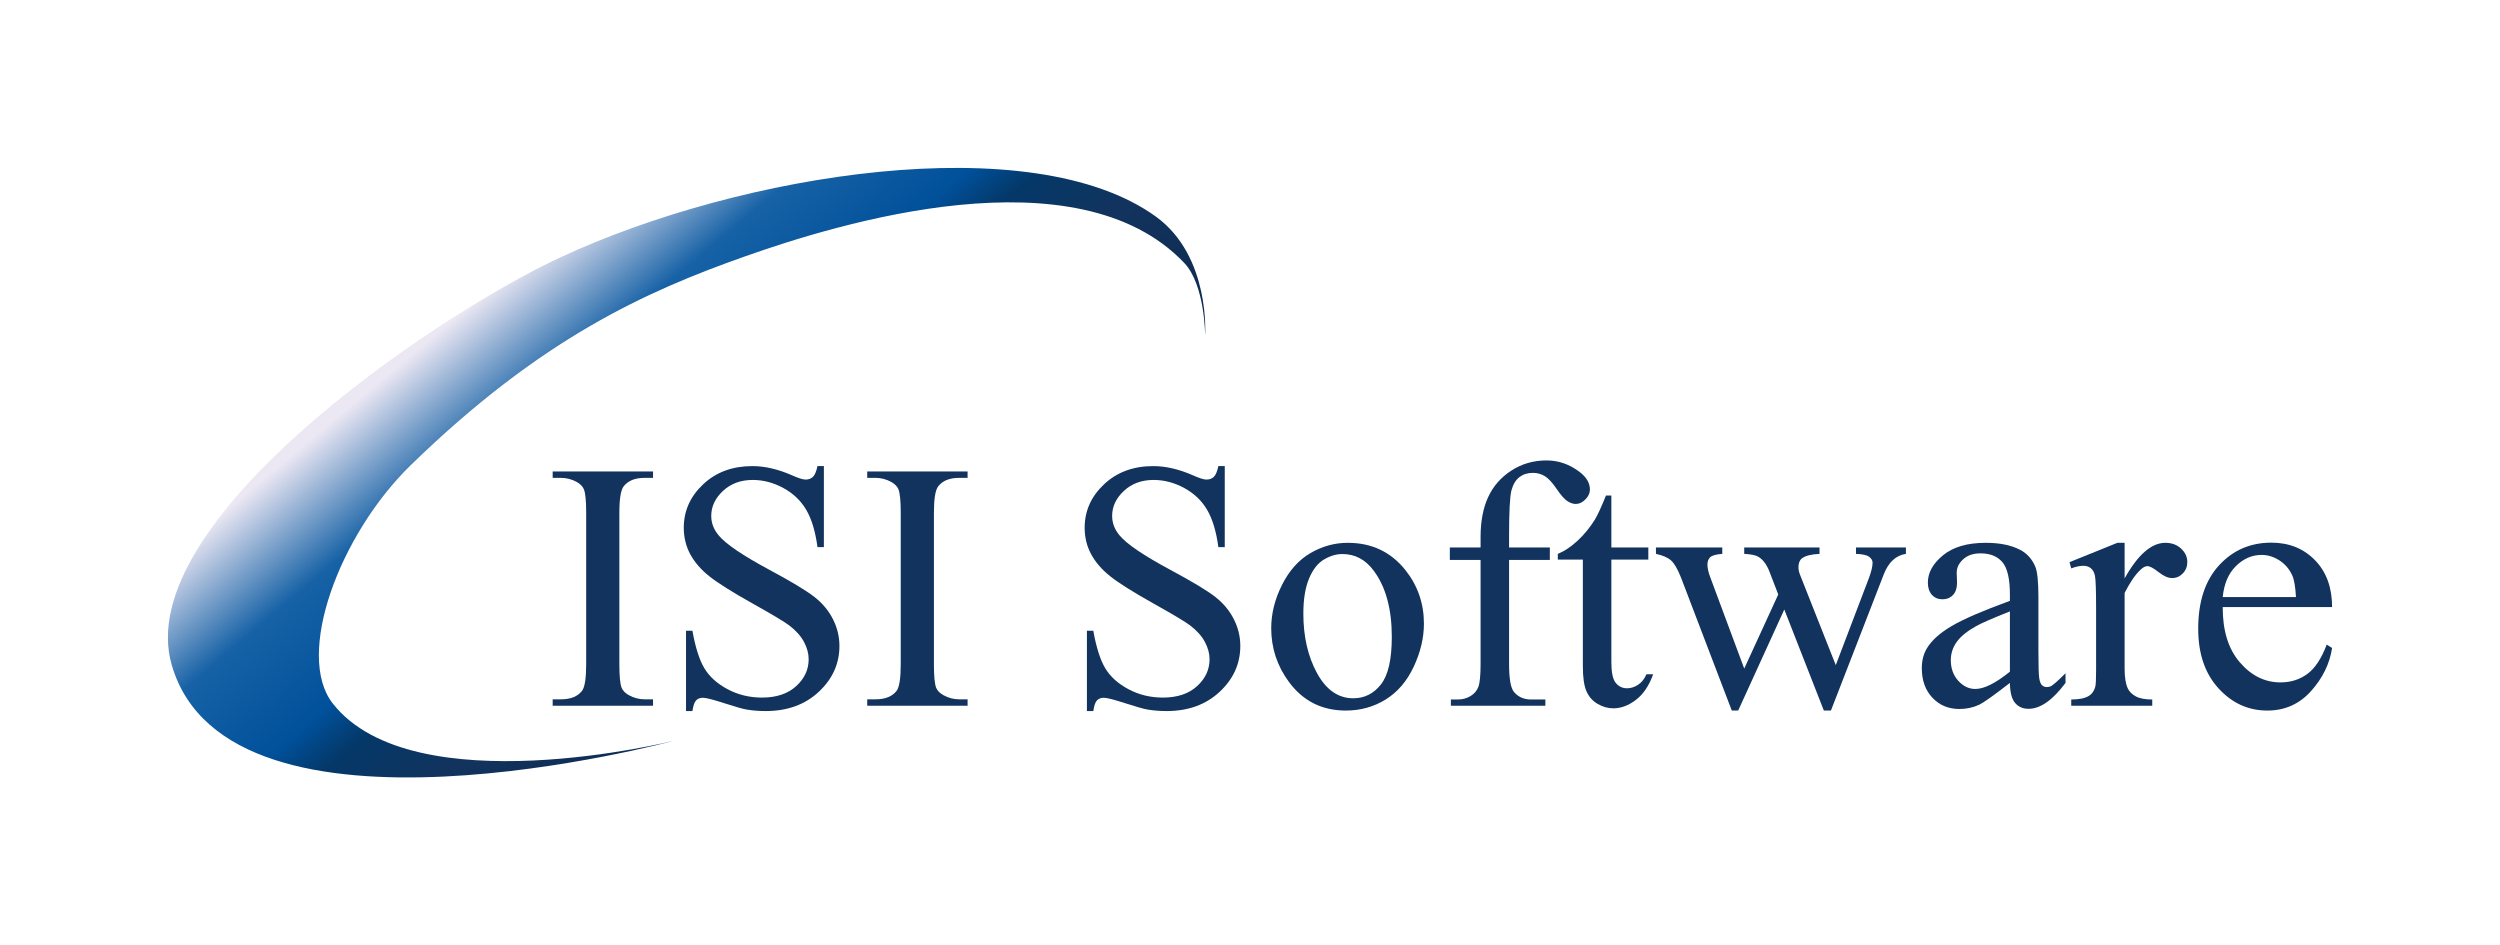
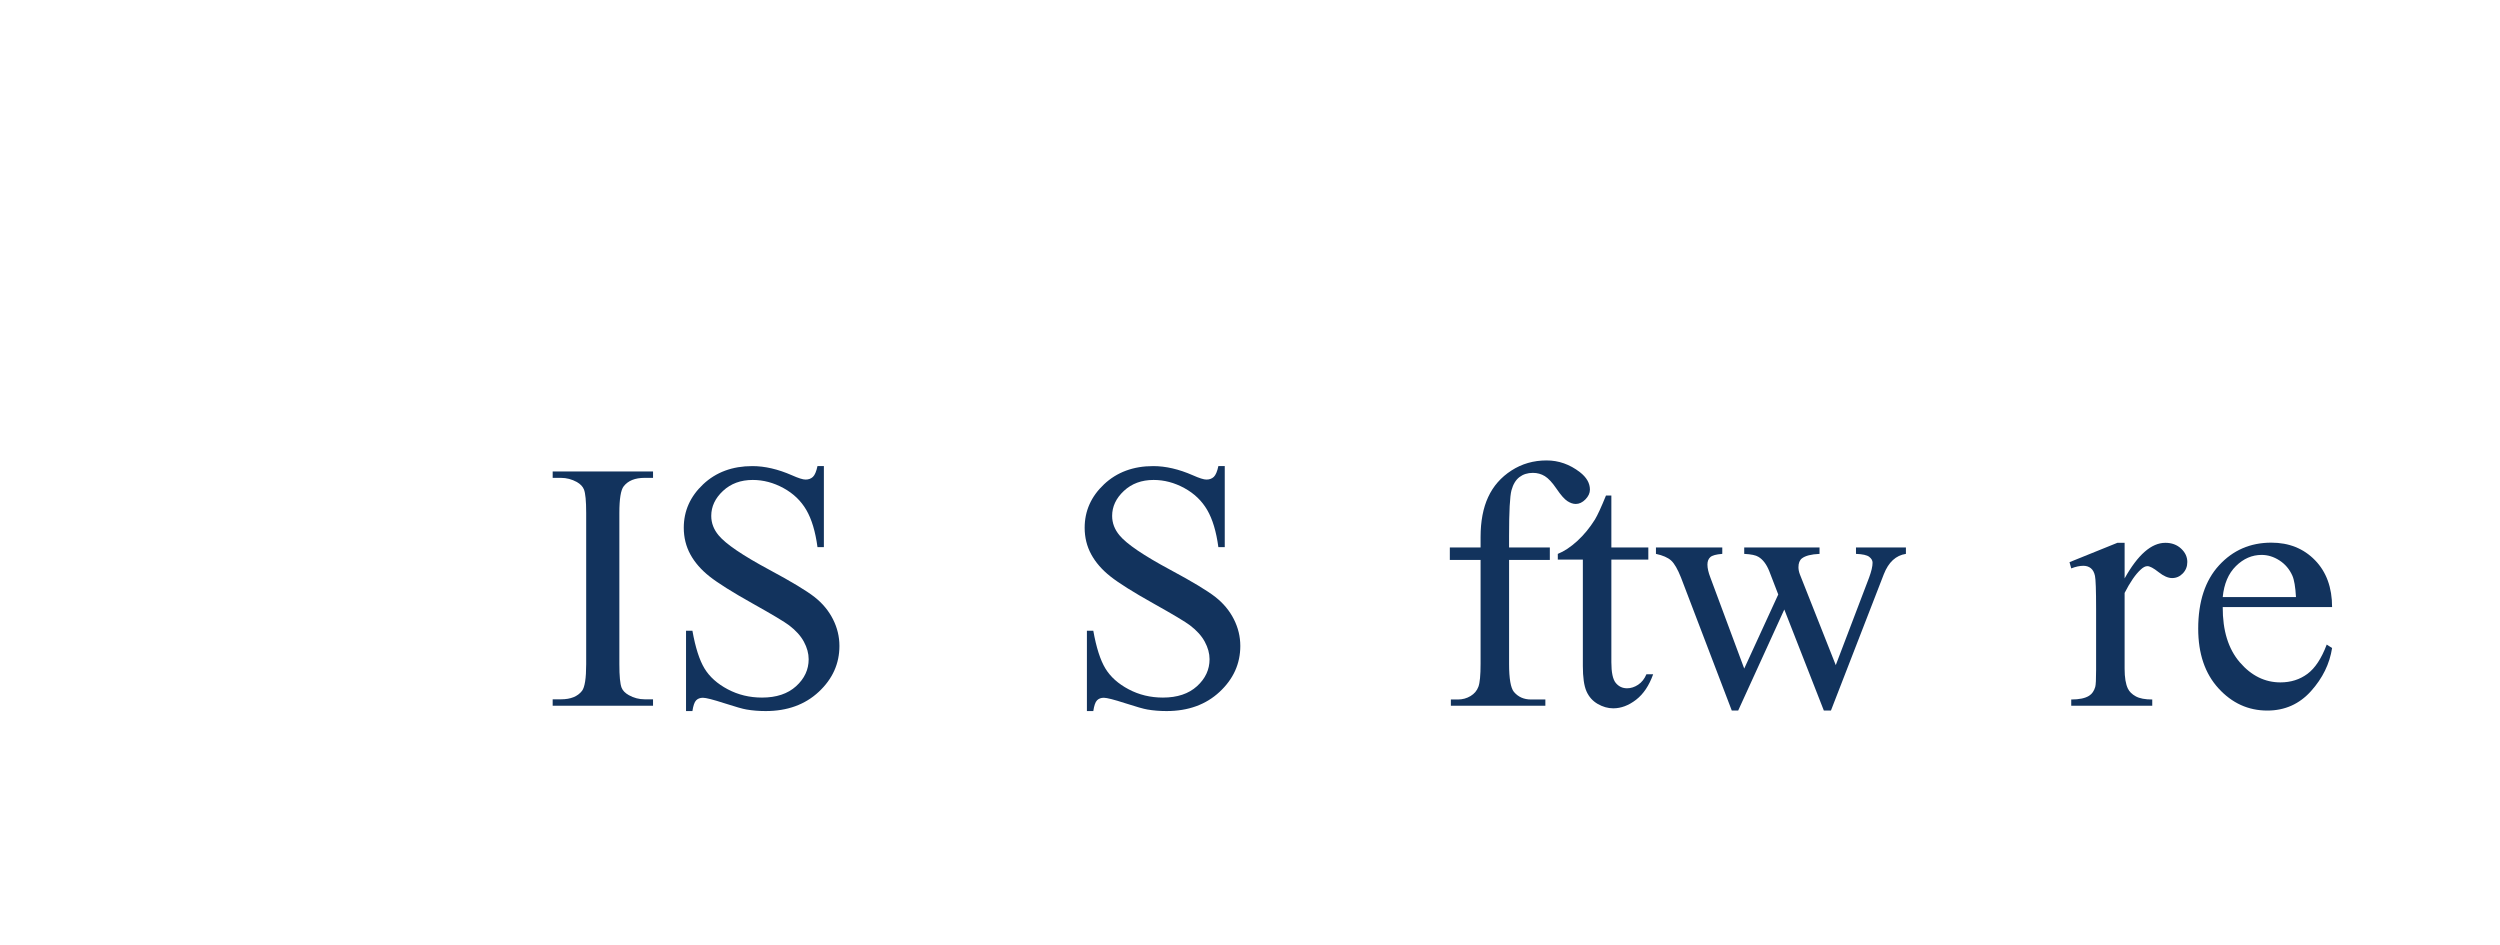
<svg xmlns="http://www.w3.org/2000/svg" id="uuid-caf9073e-faab-478b-a1bb-27495a3d6d71" data-name="レイヤー 2" width="397.155" height="150.182" viewBox="0 0 397.155 150.182">
  <defs>
    <style>
      .uuid-4a22026e-f77e-4ae8-a784-d2157c8a9c4f {
        fill: url(#uuid-c93e793a-89dd-403d-9876-26f41b7aec3a);
      }

      .uuid-e93c5918-cfa2-4d5d-b70c-a4bfd9ef031b {
        fill: #12335d;
      }

      .uuid-447da3f2-eaab-41a1-ab83-699c3e1302e3 {
        fill: none;
      }
    </style>
    <linearGradient id="uuid-c93e793a-89dd-403d-9876-26f41b7aec3a" x1="80.4" y1="41.126" x2="132.274" y2="102.947" gradientUnits="userSpaceOnUse">
      <stop offset=".025" stop-color="#ebe7f3" />
      <stop offset=".241" stop-color="#1762a6" />
      <stop offset=".453" stop-color="#00509a" />
      <stop offset=".542" stop-color="#043868" />
      <stop offset=".704" stop-color="#12335d" />
      <stop offset=".995" stop-color="#0d2b52" />
    </linearGradient>
  </defs>
  <g id="uuid-0cb1e4cc-bdb1-4ce2-aa73-fd5995a4a001" data-name="isolation">
    <rect class="uuid-447da3f2-eaab-41a1-ab83-699c3e1302e3" width="397.155" height="150.182" />
  </g>
  <g id="uuid-e74eb404-db53-4c5c-8b72-1d44ef8ac0ae" data-name="logo">
    <g id="uuid-1d44ac81-df7b-464b-ab7b-ae885d0909e0" data-name="ISI Software">
      <g id="uuid-71aff1c8-cfcf-4c53-969c-afbb946c265b" data-name="ISI Software">
        <path id="uuid-c4887e23-e2bd-489c-9c6c-838ecec8216b" data-name="I" class="uuid-e93c5918-cfa2-4d5d-b70c-a4bfd9ef031b" d="m103.742,111.095v1.015h-15.943v-1.015h1.317c1.537,0,2.652-.447,3.348-1.346.439-.583.659-1.992.659-4.225v-24.04c0-1.883-.119-3.128-.357-3.731-.183-.458-.558-.852-1.125-1.18-.805-.439-1.646-.659-2.524-.659h-1.317v-1.015h15.943v1.015h-1.344c-1.518,0-2.625.448-3.32,1.344-.458.586-.686,1.995-.686,4.226v24.04c0,1.885.118,3.128.356,3.731.183.458.567.852,1.152,1.181.787.439,1.619.658,2.498.658h1.344Z" />
        <path id="uuid-9ef1080a-593a-4b86-b824-a2a1c7e643f4" data-name="S" class="uuid-e93c5918-cfa2-4d5d-b70c-a4bfd9ef031b" d="m130.883,74.049v12.87h-1.016c-.329-2.469-.919-4.436-1.77-5.899-.851-1.463-2.063-2.626-3.636-3.485-1.573-.859-3.202-1.29-4.885-1.29-1.902,0-3.476.581-4.72,1.742-1.244,1.162-1.866,2.484-1.866,3.966,0,1.134.394,2.167,1.18,3.101,1.134,1.372,3.833,3.201,8.095,5.488,3.477,1.866,5.849,3.298,7.122,4.294,1.272.998,2.249,2.173,2.936,3.526.686,1.355,1.029,2.772,1.029,4.254,0,2.818-1.094,5.245-3.28,7.286-2.186,2.04-4.998,3.059-8.438,3.059-1.08,0-2.095-.081-3.046-.247-.567-.092-1.743-.426-3.526-1.001-1.784-.577-2.914-.865-3.389-.865-.458,0-.819.138-1.084.412-.266.275-.462.843-.59,1.701h-1.015v-12.761h1.015c.475,2.672,1.116,4.671,1.921,5.997.805,1.326,2.035,2.429,3.69,3.306,1.656.878,3.472,1.317,5.447,1.317,2.287,0,4.093-.604,5.42-1.812,1.326-1.206,1.989-2.633,1.989-4.281,0-.914-.252-1.838-.754-2.771-.503-.935-1.285-1.803-2.346-2.607-.714-.549-2.662-1.715-5.845-3.498-3.184-1.785-5.448-3.206-6.792-4.268-1.345-1.062-2.364-2.232-3.06-3.513-.696-1.279-1.044-2.689-1.044-4.228,0-2.67,1.025-4.97,3.074-6.9,2.049-1.93,4.656-2.896,7.821-2.896,1.976,0,4.07.485,6.284,1.455,1.024.458,1.747.686,2.168.686.476,0,.864-.142,1.166-.426.302-.283.545-.855.728-1.715h1.016Z" />
-         <path id="uuid-55cbd516-eb67-4840-baf7-004cc6929d83" data-name="I" class="uuid-e93c5918-cfa2-4d5d-b70c-a4bfd9ef031b" d="m153.714,111.095v1.015h-15.944v-1.015h1.317c1.537,0,2.653-.447,3.348-1.346.44-.583.658-1.992.658-4.225v-24.04c0-1.883-.119-3.128-.356-3.731-.183-.458-.559-.852-1.125-1.18-.806-.439-1.647-.659-2.525-.659h-1.317v-1.015h15.944v1.015h-1.345c-1.518,0-2.625.448-3.32,1.344-.459.586-.686,1.995-.686,4.226v24.04c0,1.885.119,3.128.356,3.731.183.458.567.852,1.153,1.181.786.439,1.619.658,2.497.658h1.345Z" />
        <path id="uuid-3a87d020-2641-48ae-bd46-35d136b2983c" data-name="S" class="uuid-e93c5918-cfa2-4d5d-b70c-a4bfd9ef031b" d="m194.567,74.049v12.87h-1.015c-.33-2.469-.919-4.436-1.77-5.899-.851-1.463-2.063-2.626-3.636-3.485-1.574-.859-3.202-1.29-4.885-1.29-1.902,0-3.476.581-4.719,1.742-1.245,1.162-1.866,2.484-1.866,3.966,0,1.134.394,2.167,1.18,3.101,1.134,1.372,3.832,3.201,8.096,5.488,3.475,1.866,5.85,3.298,7.121,4.294,1.272.998,2.251,2.173,2.936,3.526.686,1.355,1.029,2.772,1.029,4.254,0,2.818-1.093,5.245-3.28,7.286-2.186,2.04-4.998,3.059-8.438,3.059-1.08,0-2.096-.081-3.046-.247-.567-.092-1.743-.426-3.526-1.001-1.785-.577-2.913-.865-3.389-.865-.459,0-.82.138-1.085.412-.266.275-.463.843-.59,1.701h-1.015v-12.761h1.015c.476,2.672,1.116,4.671,1.921,5.997.805,1.326,2.035,2.429,3.691,3.306,1.655.878,3.471,1.317,5.447,1.317,2.287,0,4.093-.604,5.42-1.812,1.326-1.206,1.99-2.633,1.99-4.281,0-.914-.252-1.838-.755-2.771-.503-.935-1.285-1.803-2.346-2.607-.714-.549-2.662-1.715-5.846-3.498-3.183-1.785-5.447-3.206-6.791-4.268-1.345-1.062-2.365-2.232-3.06-3.513-.695-1.279-1.044-2.689-1.044-4.228,0-2.67,1.025-4.97,3.074-6.9,2.048-1.93,4.655-2.896,7.82-2.896,1.977,0,4.071.485,6.285,1.455,1.024.458,1.747.686,2.168.686.476,0,.865-.142,1.166-.426.302-.283.544-.855.728-1.715h1.015Z" />
-         <path id="uuid-ad72fc58-abd7-4f03-bcb4-71af154022c8" data-name="o" class="uuid-e93c5918-cfa2-4d5d-b70c-a4bfd9ef031b" d="m214.105,86.233c3.806,0,6.861,1.445,9.165,4.337,1.959,2.469,2.938,5.305,2.938,8.506,0,2.25-.54,4.527-1.619,6.834-1.079,2.304-2.566,4.043-4.459,5.213-1.894,1.171-4.002,1.758-6.326,1.758-3.786,0-6.796-1.511-9.028-4.529-1.884-2.543-2.827-5.396-2.827-8.562,0-2.304.571-4.598,1.715-6.874,1.143-2.278,2.648-3.961,4.515-5.05,1.865-1.088,3.84-1.633,5.926-1.633Zm-.85,1.784c-.971,0-1.944.287-2.922.864-.98.576-1.772,1.587-2.375,3.032-.604,1.445-.905,3.303-.905,5.572,0,3.658.728,6.814,2.182,9.467,1.454,2.651,3.37,3.978,5.749,3.978,1.773,0,3.237-.731,4.391-2.196,1.152-1.463,1.73-3.979,1.73-7.545,0-4.465-.961-7.976-2.883-10.539-1.298-1.756-2.954-2.634-4.966-2.634Z" />
        <path id="uuid-e5c7712a-2346-4ebb-910c-d167dde77ede" data-name="f" class="uuid-e93c5918-cfa2-4d5d-b70c-a4bfd9ef031b" d="m239.736,88.95v16.52c0,2.342.256,3.823.769,4.446.678.805,1.583,1.206,2.717,1.206h2.278v.987h-15.011v-.987h1.125c.732,0,1.399-.183,2.004-.548.603-.366,1.018-.86,1.247-1.483.23-.621.344-1.828.344-3.621v-16.52h-4.885v-1.976h4.885v-1.647c0-2.506.401-4.628,1.208-6.366.804-1.738,2.035-3.142,3.691-4.212,1.654-1.07,3.516-1.605,5.585-1.605,1.919,0,3.684.623,5.296,1.866,1.061.823,1.591,1.748,1.591,2.772,0,.549-.238,1.066-.714,1.551-.476.484-.987.726-1.536.726-.422,0-.865-.151-1.331-.453-.468-.302-1.04-.951-1.715-1.948-.679-.996-1.3-1.669-1.866-2.017-.567-.347-1.199-.521-1.894-.521-.842,0-1.556.225-2.142.672-.586.449-1.005,1.144-1.261,2.086-.257.942-.386,3.37-.386,7.284v1.812h6.477v1.976h-6.477Z" />
        <path id="uuid-3cba888e-834c-41fc-9cd3-152ff8008df7" data-name="t" class="uuid-e93c5918-cfa2-4d5d-b70c-a4bfd9ef031b" d="m255.984,78.714v8.261h5.872v1.921h-5.872v16.3c0,1.628.232,2.727.698,3.294.467.567,1.066.852,1.798.852.605,0,1.189-.188,1.757-.563.567-.376,1.006-.928,1.317-1.66h1.069c-.641,1.793-1.545,3.142-2.716,4.047-1.172.905-2.38,1.359-3.622,1.359-.843,0-1.665-.234-2.471-.699-.805-.468-1.399-1.135-1.782-2.004-.385-.869-.576-2.21-.576-4.021v-16.904h-3.979v-.906c1.006-.401,2.035-1.084,3.086-2.043,1.053-.961,1.99-2.102,2.813-3.417.42-.695,1.006-1.967,1.756-3.815h.852Z" />
        <path id="uuid-7c952fb4-e8c0-404c-9a03-934bfcac2fd8" data-name="w" class="uuid-e93c5918-cfa2-4d5d-b70c-a4bfd9ef031b" d="m263.067,86.974h10.538v1.015c-.971.074-1.607.247-1.906.521-.303.275-.453.669-.453,1.18,0,.568.154,1.255.467,2.059l5.378,14.463,5.405-11.773-1.427-3.705c-.439-1.098-1.015-1.856-1.73-2.277-.401-.256-1.151-.411-2.249-.467v-1.015h11.965v1.015c-1.317.056-2.251.294-2.8.715-.366.292-.549.76-.549,1.398,0,.366.073.74.219,1.125l5.709,14.435,5.297-13.913c.364-.987.549-1.774.549-2.36,0-.348-.179-.658-.535-.933-.357-.274-1.057-.43-2.1-.467v-1.015h7.931v1.015c-1.592.237-2.763,1.317-3.513,3.238l-8.398,21.653h-1.125l-6.284-16.055-7.327,16.055h-1.015l-8.069-21.132c-.53-1.335-1.052-2.236-1.563-2.703-.513-.467-1.317-.819-2.415-1.057v-1.015Z" />
-         <path id="uuid-7adc10fd-26e1-4a7b-8967-b9e71215e2e2" data-name="a" class="uuid-e93c5918-cfa2-4d5d-b70c-a4bfd9ef031b" d="m319.297,108.489c-2.58,1.995-4.2,3.146-4.858,3.457-.987.457-2.04.686-3.155.686-1.739,0-3.17-.594-4.294-1.784-1.125-1.189-1.688-2.753-1.688-4.692,0-1.226.274-2.286.823-3.184.749-1.243,2.053-2.414,3.91-3.512,1.856-1.099,4.944-2.434,9.263-4.008v-.987c0-2.506-.399-4.225-1.194-5.159-.797-.933-1.953-1.398-3.472-1.398-1.151,0-2.068.311-2.744.933-.696.623-1.043,1.335-1.043,2.141l.055,1.591c0,.842-.215,1.49-.643,1.948-.432.458-.994.686-1.688.686-.677,0-1.23-.236-1.661-.712-.429-.475-.644-1.125-.644-1.949,0-1.573.805-3.019,2.414-4.337,1.61-1.316,3.869-1.975,6.778-1.975,2.232,0,4.062.376,5.488,1.126,1.079.566,1.875,1.454,2.388,2.661.329.787.494,2.397.494,4.83v8.534c0,2.397.045,3.864.137,4.404.093.54.242.901.452,1.085.211.183.454.274.728.274.292,0,.549-.064.769-.193.384-.236,1.124-.904,2.222-2.001v1.536c-2.049,2.743-4.006,4.116-5.872,4.116-.896,0-1.61-.311-2.14-.933-.531-.624-.806-1.684-.823-3.184Zm0-1.784v-9.577c-2.764,1.099-4.547,1.876-5.352,2.333-1.445.805-2.479,1.647-3.102,2.525-.621.877-.933,1.837-.933,2.881,0,1.317.394,2.41,1.179,3.278.787.869,1.693,1.305,2.718,1.305,1.39,0,3.22-.915,5.489-2.745Z" />
        <path id="uuid-aca090ab-bebc-4a51-9627-6918826116f5" data-name="r" class="uuid-e93c5918-cfa2-4d5d-b70c-a4bfd9ef031b" d="m337.521,86.233v5.654c2.103-3.771,4.263-5.654,6.476-5.654,1.006,0,1.838.307,2.496.919.659.613.988,1.322.988,2.127,0,.714-.237,1.317-.713,1.812-.476.494-1.044.741-1.702.741-.64,0-1.357-.315-2.153-.947-.796-.631-1.387-.946-1.771-.946-.328,0-.685.183-1.07.549-.824.75-1.674,1.985-2.552,3.704v12.048c0,1.39.174,2.441.521,3.155.236.494.659.906,1.262,1.234.604.329,1.474.494,2.607.494v.987h-12.87v-.987c1.279,0,2.232-.201,2.853-.604.457-.292.777-.76.962-1.399.091-.31.136-1.198.136-2.662v-9.741c0-2.928-.06-4.67-.178-5.229-.119-.558-.339-.965-.659-1.221-.319-.256-.718-.385-1.193-.385-.568,0-1.208.138-1.921.413l-.274-.989,7.601-3.073h1.153Z" />
        <path id="uuid-9da32e85-9517-40c6-940c-6a82564e753f" data-name="e" class="uuid-e93c5918-cfa2-4d5d-b70c-a4bfd9ef031b" d="m353.107,96.441c-.018,3.732.888,6.659,2.718,8.781,1.829,2.122,3.979,3.184,6.449,3.184,1.647,0,3.077-.453,4.295-1.357,1.216-.906,2.235-2.456,3.06-4.652l.852.55c-.386,2.506-1.501,4.787-3.349,6.846-1.85,2.059-4.162,3.089-6.942,3.089-3.021,0-5.604-1.177-7.754-3.527-2.149-2.351-3.224-5.512-3.224-9.48,0-4.3,1.102-7.652,3.307-10.059,2.204-2.406,4.972-3.608,8.302-3.608,2.815,0,5.131.928,6.942,2.785,1.81,1.857,2.718,4.341,2.718,7.45h-17.373Zm0-1.591h11.637c-.092-1.609-.283-2.744-.576-3.403-.458-1.024-1.139-1.829-2.046-2.414-.905-.586-1.851-.878-2.839-.878-1.519,0-2.877.589-4.076,1.77-1.197,1.18-1.897,2.821-2.1,4.926Z" />
      </g>
-       <path id="uuid-8b57ab90-e4ec-481d-b472-9d5530f2405f" data-name="&amp;lt;" class="uuid-4a22026e-f77e-4ae8-a784-d2157c8a9c4f" d="m65.259,73.887c-11.354,11.054-18.436,30.176-12.392,37.875,12.741,16.232,54.106,5.934,54.106,5.934,0,0-70.648,19.138-79.688-12.042-6.534-22.535,41.116-55.155,61.711-64.755,28.688-13.371,74.992-20.747,94.662-6.466,8.664,6.292,7.793,18.859,7.793,18.859,0,0-.021-8.051-3.316-11.52-17.049-17.947-54.98-6.283-69.852-1.017-15.515,5.495-32.224,12.885-53.023,33.132Z" />
    </g>
  </g>
</svg>